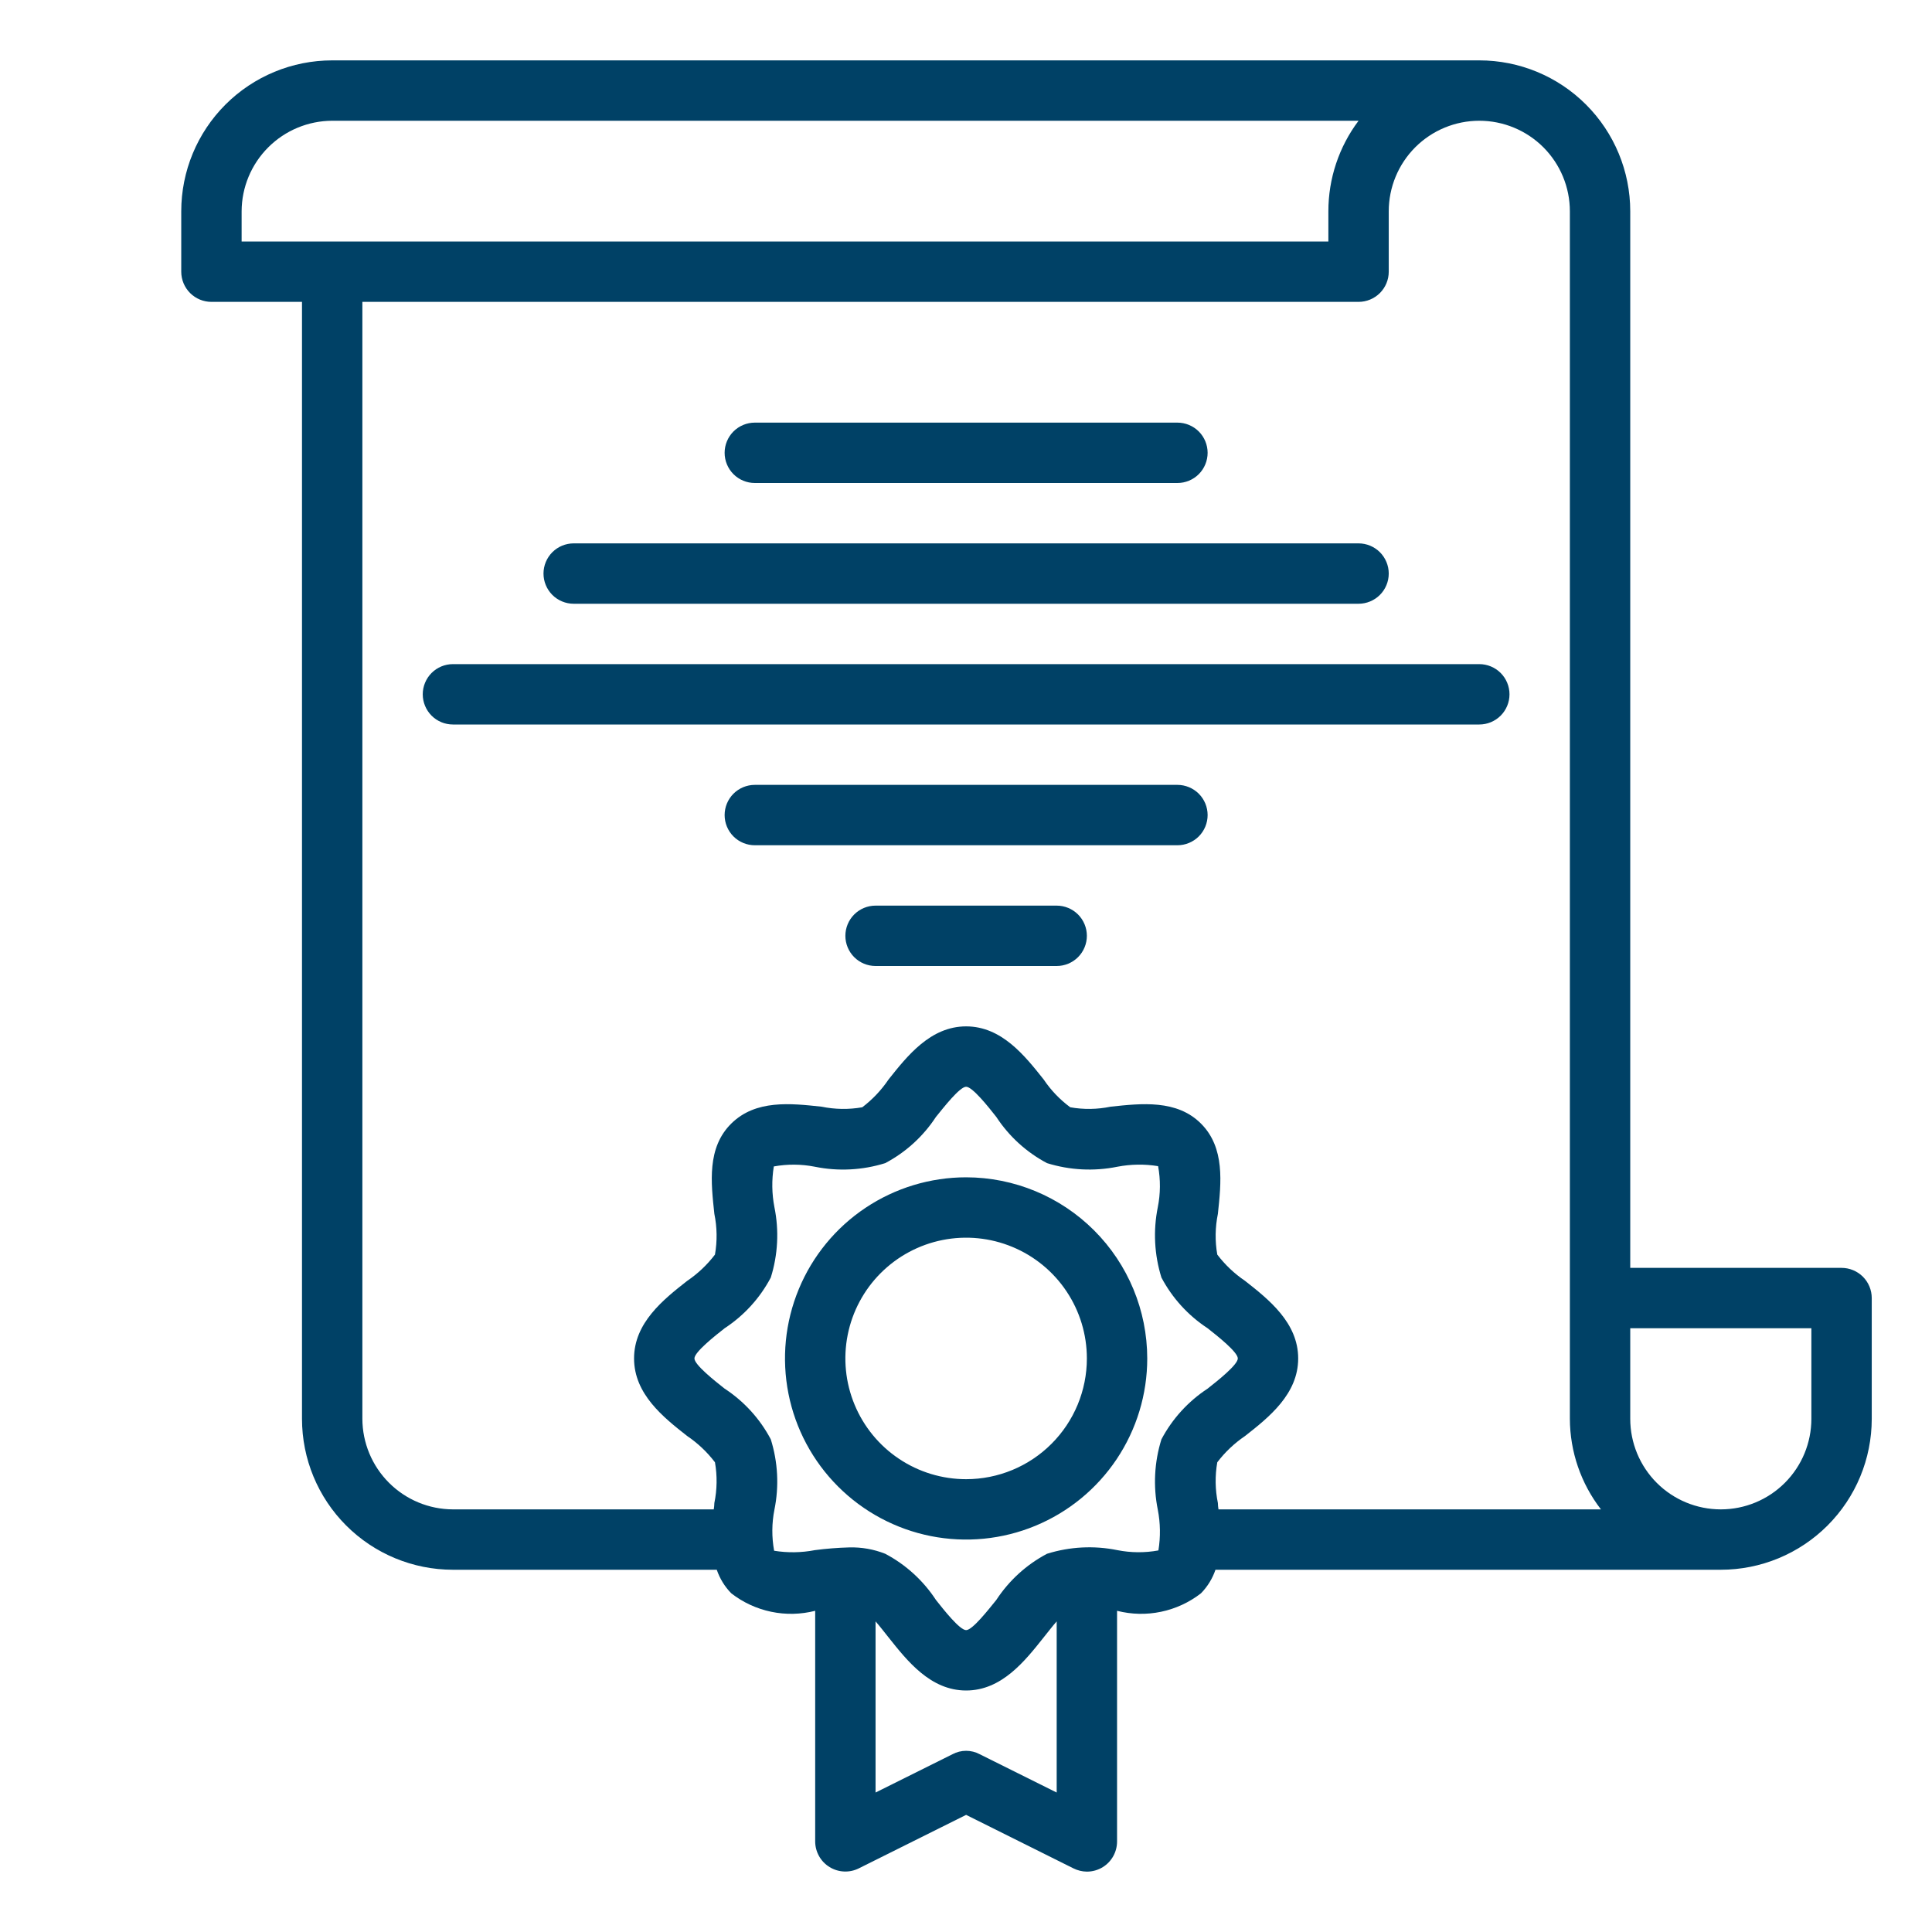
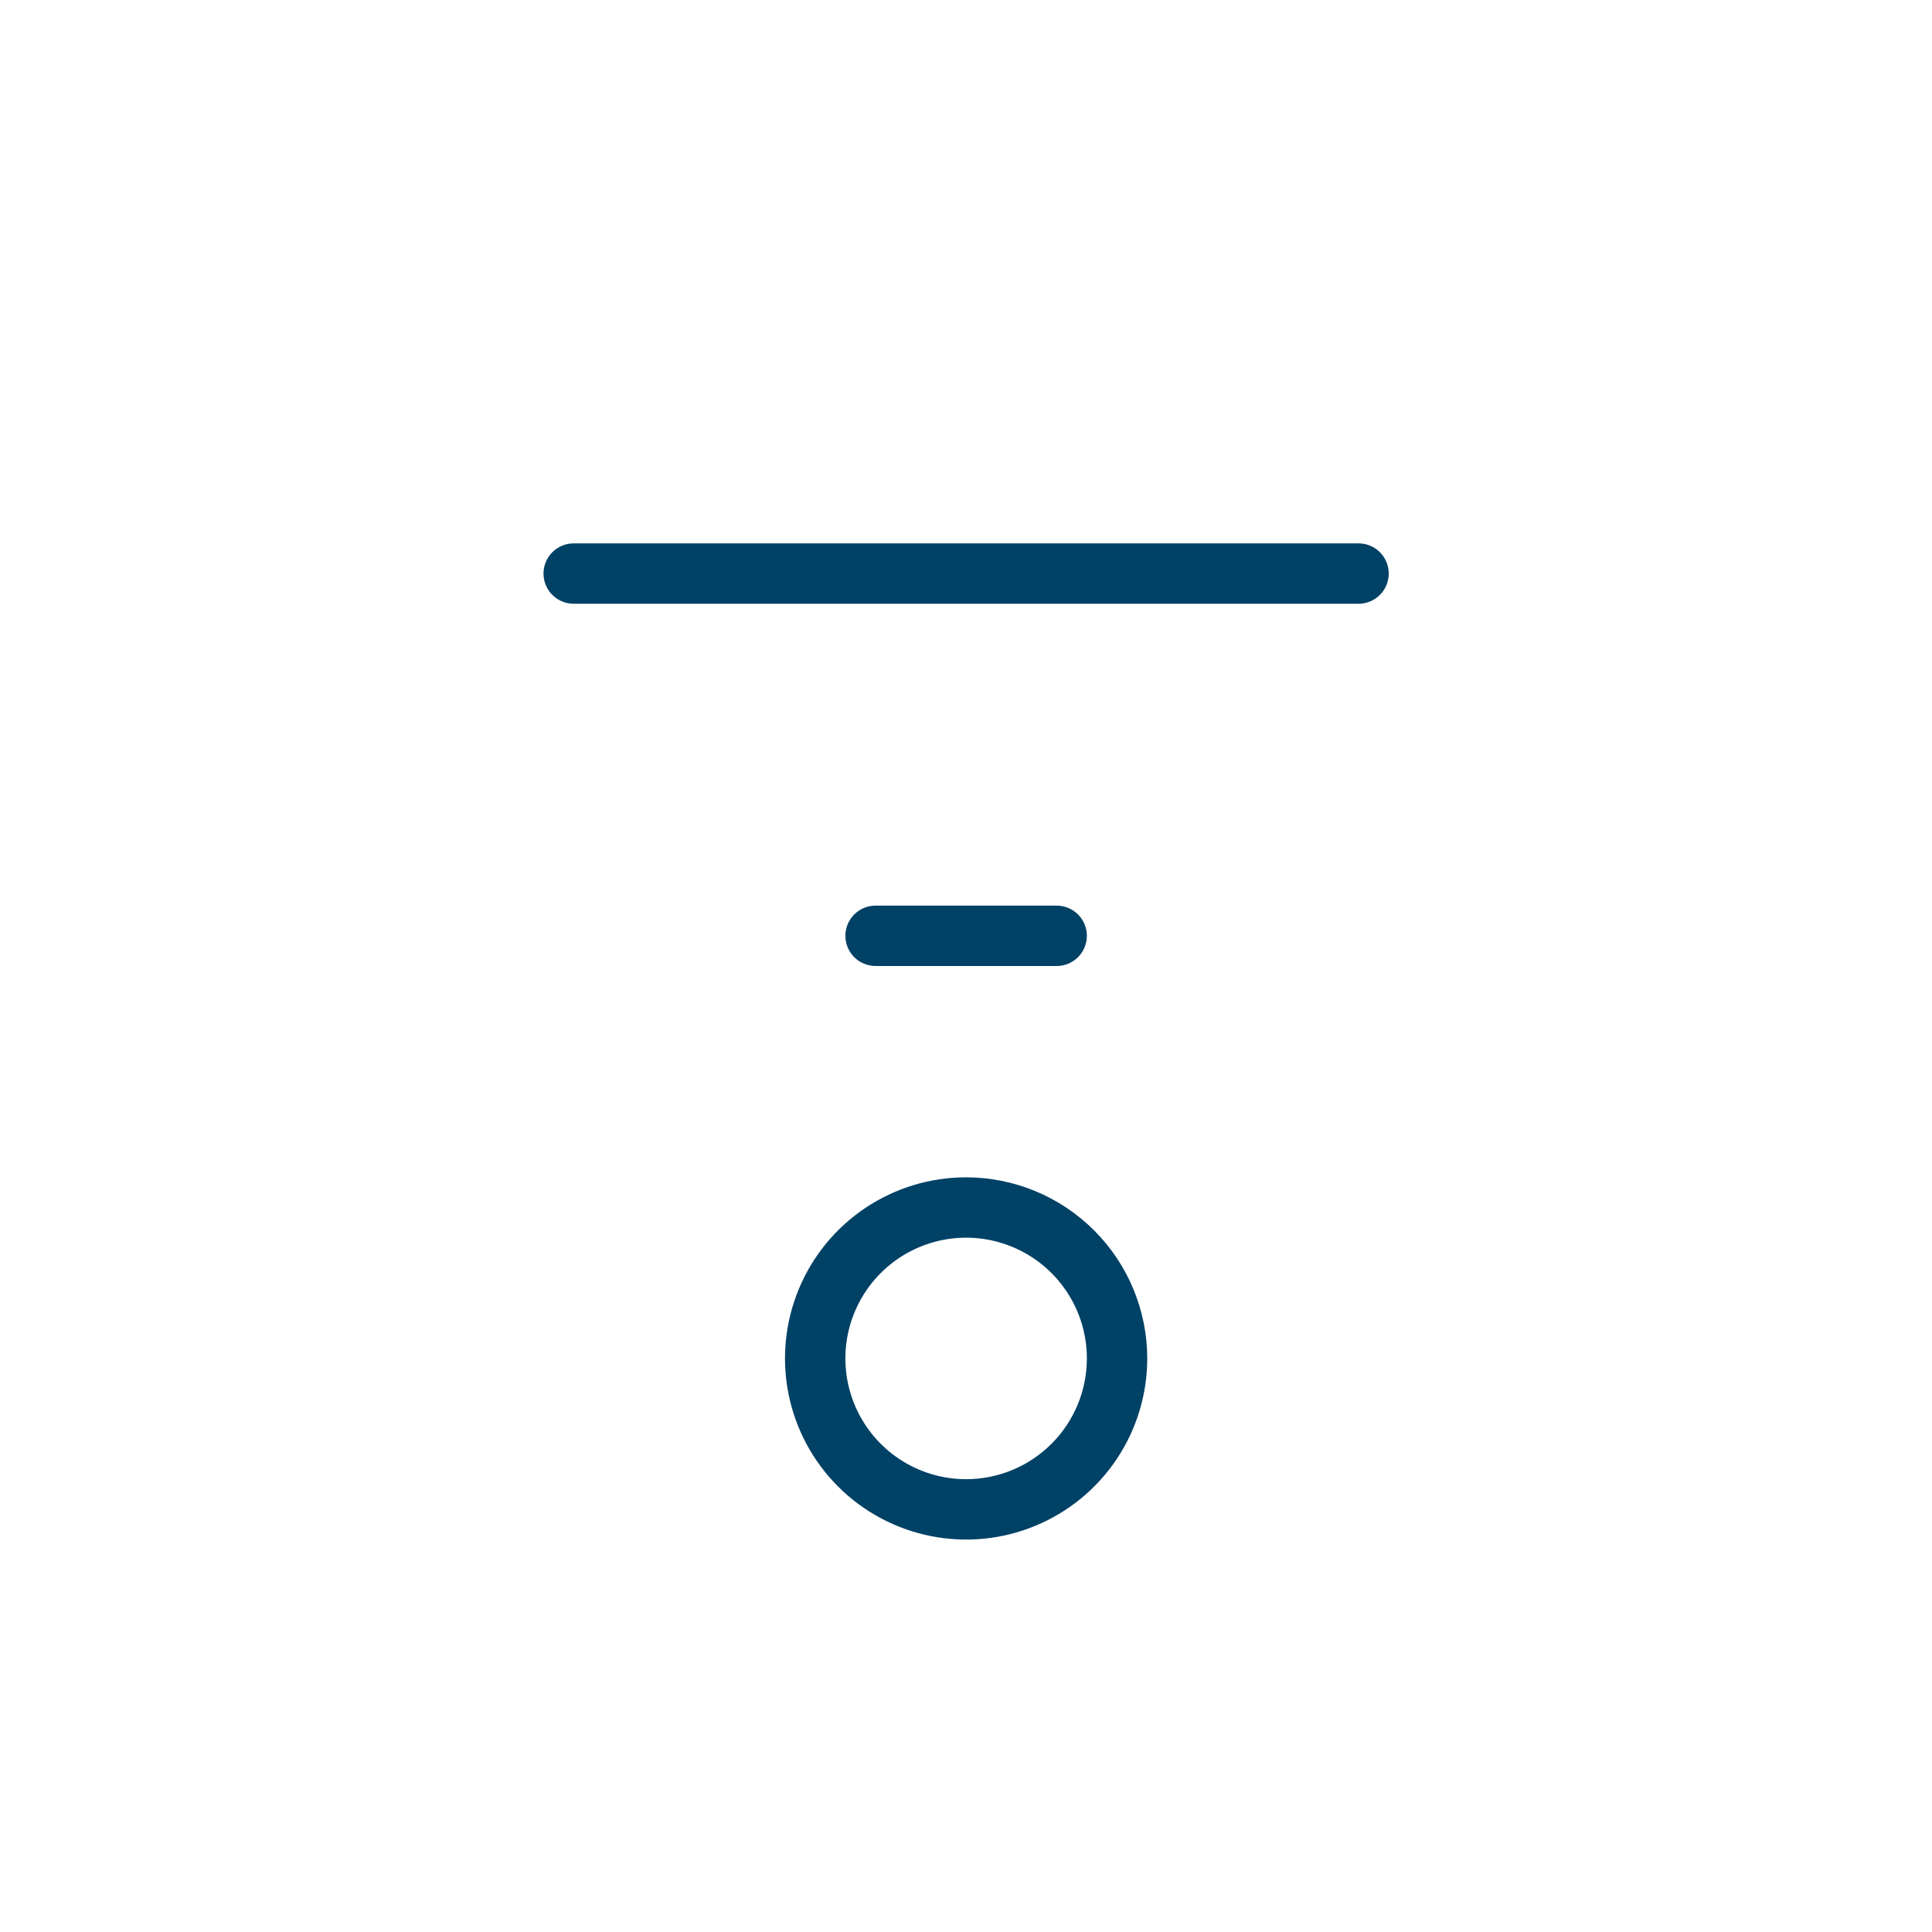
<svg xmlns="http://www.w3.org/2000/svg" width="80" height="80" viewBox="0 0 80 80" fill="none">
  <path d="M40.005 48.75C38.522 48.75 37.072 49.19 35.838 50.014C34.605 50.838 33.643 52.009 33.076 53.38C32.508 54.75 32.36 56.258 32.649 57.713C32.938 59.168 33.653 60.504 34.702 61.553C35.751 62.602 37.087 63.316 38.542 63.606C39.997 63.895 41.505 63.747 42.875 63.179C44.245 62.611 45.417 61.65 46.241 60.417C47.065 59.183 47.505 57.733 47.505 56.25C47.503 54.261 46.712 52.355 45.306 50.949C43.9 49.543 41.993 48.752 40.005 48.75ZM40.005 61.25C39.016 61.25 38.049 60.957 37.227 60.407C36.405 59.858 35.764 59.077 35.386 58.163C35.007 57.25 34.908 56.245 35.101 55.275C35.294 54.305 35.77 53.414 36.469 52.715C37.169 52.015 38.059 51.539 39.029 51.346C39.999 51.153 41.005 51.252 41.918 51.631C42.832 52.009 43.613 52.65 44.162 53.472C44.712 54.294 45.005 55.261 45.005 56.25C45.005 57.576 44.478 58.848 43.54 59.785C42.603 60.723 41.331 61.25 40.005 61.25Z" fill="#004166" />
-   <path d="M76.255 52.5H67.505V8.75C67.505 7.092 66.846 5.503 65.674 4.331C64.502 3.158 62.913 2.5 61.255 2.5H13.755C12.097 2.5 10.508 3.158 9.335 4.331C8.163 5.503 7.505 7.092 7.505 8.75V11.25C7.505 11.582 7.637 11.899 7.871 12.134C8.105 12.368 8.423 12.5 8.755 12.5H12.505V58.75C12.505 60.408 13.163 61.997 14.335 63.169C15.508 64.341 17.097 65 18.755 65H29.68C29.805 65.366 30.009 65.699 30.28 65.975C30.765 66.353 31.331 66.614 31.933 66.74C32.536 66.866 33.159 66.852 33.755 66.7V76.25C33.755 76.463 33.811 76.672 33.915 76.858C34.019 77.044 34.169 77.2 34.351 77.311C34.533 77.423 34.74 77.486 34.953 77.495C35.166 77.504 35.377 77.458 35.567 77.362L40.005 75.15L44.442 77.362C44.617 77.45 44.809 77.498 45.005 77.5C45.239 77.5 45.468 77.435 45.667 77.312C45.847 77.2 45.996 77.043 46.099 76.857C46.202 76.671 46.255 76.462 46.255 76.25V66.7C46.851 66.852 47.474 66.866 48.076 66.74C48.679 66.614 49.244 66.353 49.73 65.975C50 65.699 50.205 65.366 50.33 65H71.255C72.912 65 74.502 64.341 75.674 63.169C76.846 61.997 77.505 60.408 77.505 58.75V53.75C77.505 53.419 77.373 53.1 77.139 52.866C76.904 52.632 76.586 52.5 76.255 52.5ZM10.005 10V8.75C10.008 7.756 10.404 6.804 11.107 6.102C11.809 5.399 12.761 5.003 13.755 5H56.255C55.442 6.081 55.004 7.397 55.005 8.75V10H10.005ZM43.755 74.225L40.567 72.638C40.394 72.545 40.201 72.497 40.005 72.497C39.809 72.497 39.615 72.545 39.442 72.638L36.255 74.225V67.138C36.442 67.35 36.63 67.6 36.792 67.8C37.567 68.775 38.53 70 40.005 70C41.48 70 42.442 68.775 43.217 67.8C43.38 67.6 43.567 67.35 43.755 67.138V74.225ZM50.005 57.5C49.2 58.027 48.542 58.749 48.092 59.6C47.798 60.543 47.746 61.544 47.942 62.513C48.05 63.069 48.059 63.64 47.967 64.2C47.405 64.303 46.828 64.299 46.267 64.188C45.299 63.991 44.298 64.043 43.355 64.338C42.504 64.787 41.782 65.445 41.255 66.25C40.93 66.65 40.267 67.5 40.005 67.5C39.742 67.5 39.08 66.662 38.755 66.25C38.228 65.445 37.506 64.787 36.655 64.338C36.182 64.151 35.676 64.061 35.167 64.075C34.691 64.088 34.215 64.125 33.742 64.188C33.186 64.295 32.614 64.304 32.055 64.213C31.952 63.65 31.956 63.073 32.067 62.513C32.264 61.544 32.212 60.543 31.917 59.6C31.468 58.749 30.81 58.027 30.005 57.5C29.592 57.175 28.755 56.513 28.755 56.25C28.755 55.987 29.592 55.325 30.005 55C30.81 54.473 31.468 53.751 31.917 52.9C32.212 51.957 32.264 50.956 32.067 49.987C31.959 49.431 31.951 48.86 32.042 48.3C32.605 48.197 33.182 48.201 33.742 48.312C34.71 48.509 35.712 48.457 36.655 48.163C37.506 47.713 38.228 47.055 38.755 46.25C39.08 45.85 39.742 45 40.005 45C40.267 45 40.93 45.837 41.255 46.25C41.782 47.055 42.504 47.713 43.355 48.163C44.298 48.456 45.299 48.508 46.267 48.312C46.824 48.205 47.395 48.196 47.955 48.288C48.058 48.85 48.054 49.427 47.942 49.987C47.746 50.956 47.798 51.957 48.092 52.9C48.542 53.751 49.2 54.473 50.005 55C50.417 55.325 51.255 55.987 51.255 56.25C51.255 56.513 50.417 57.175 50.005 57.5ZM50.455 62.5C50.44 62.413 50.432 62.325 50.43 62.237C50.316 61.682 50.307 61.109 50.405 60.55C50.727 60.127 51.115 59.76 51.555 59.462C52.542 58.688 53.755 57.725 53.755 56.25C53.755 54.775 52.542 53.812 51.555 53.038C51.115 52.74 50.727 52.373 50.405 51.95C50.307 51.391 50.316 50.818 50.43 50.263C50.567 48.975 50.73 47.525 49.73 46.525C48.73 45.525 47.267 45.688 45.992 45.825C45.441 45.939 44.872 45.948 44.317 45.85C43.888 45.533 43.515 45.144 43.217 44.7C42.442 43.725 41.48 42.5 40.005 42.5C38.53 42.5 37.567 43.725 36.792 44.7C36.495 45.14 36.127 45.528 35.705 45.85C35.146 45.948 34.573 45.939 34.017 45.825C32.742 45.688 31.292 45.525 30.28 46.525C29.267 47.525 29.442 48.975 29.58 50.263C29.694 50.818 29.703 51.391 29.605 51.95C29.283 52.373 28.895 52.74 28.455 53.038C27.467 53.812 26.255 54.775 26.255 56.25C26.255 57.725 27.467 58.688 28.455 59.462C28.895 59.76 29.283 60.127 29.605 60.55C29.703 61.109 29.694 61.682 29.58 62.237C29.578 62.325 29.569 62.413 29.555 62.5H18.755C17.761 62.497 16.809 62.101 16.107 61.398C15.404 60.696 15.008 59.744 15.005 58.75V12.5H56.255C56.586 12.5 56.904 12.368 57.139 12.134C57.373 11.899 57.505 11.582 57.505 11.25V8.75C57.505 7.755 57.9 6.802 58.603 6.098C59.306 5.395 60.26 5 61.255 5C62.249 5 63.203 5.395 63.907 6.098C64.61 6.802 65.005 7.755 65.005 8.75V58.75C65.009 60.108 65.461 61.426 66.292 62.5H50.455ZM75.005 58.75C75.005 59.745 74.61 60.698 73.906 61.402C73.203 62.105 72.249 62.5 71.255 62.5C70.26 62.5 69.306 62.105 68.603 61.402C67.9 60.698 67.505 59.745 67.505 58.75V55H75.005V58.75Z" fill="#004166" />
-   <path d="M48.755 32.5H31.255C30.923 32.5 30.605 32.632 30.371 32.866C30.137 33.1 30.005 33.419 30.005 33.75C30.005 34.081 30.137 34.4 30.371 34.634C30.605 34.868 30.923 35 31.255 35H48.755C49.086 35 49.404 34.868 49.639 34.634C49.873 34.4 50.005 34.081 50.005 33.75C50.005 33.419 49.873 33.1 49.639 32.866C49.404 32.632 49.086 32.5 48.755 32.5Z" fill="#004166" />
  <path d="M43.755 37.5H36.255C35.923 37.5 35.605 37.632 35.371 37.866C35.137 38.1 35.005 38.419 35.005 38.75C35.005 39.081 35.137 39.4 35.371 39.634C35.605 39.868 35.923 40 36.255 40H43.755C44.086 40 44.404 39.868 44.639 39.634C44.873 39.4 45.005 39.081 45.005 38.75C45.005 38.419 44.873 38.1 44.639 37.866C44.404 37.632 44.086 37.5 43.755 37.5Z" fill="#004166" />
-   <path d="M62.505 28.75C62.505 28.419 62.373 28.101 62.139 27.866C61.904 27.632 61.586 27.5 61.255 27.5H18.755C18.423 27.5 18.105 27.632 17.871 27.866C17.637 28.101 17.505 28.419 17.505 28.75C17.505 29.081 17.637 29.399 17.871 29.634C18.105 29.868 18.423 30 18.755 30H61.255C61.586 30 61.904 29.868 62.139 29.634C62.373 29.399 62.505 29.081 62.505 28.75Z" fill="#004166" />
  <path d="M23.755 25H56.255C56.586 25 56.904 24.868 57.139 24.634C57.373 24.399 57.505 24.081 57.505 23.75C57.505 23.419 57.373 23.101 57.139 22.866C56.904 22.632 56.586 22.5 56.255 22.5H23.755C23.423 22.5 23.105 22.632 22.871 22.866C22.637 23.101 22.505 23.419 22.505 23.75C22.505 24.081 22.637 24.399 22.871 24.634C23.105 24.868 23.423 25 23.755 25Z" fill="#004166" />
-   <path d="M31.255 20H48.755C49.086 20 49.404 19.868 49.639 19.634C49.873 19.399 50.005 19.081 50.005 18.75C50.005 18.419 49.873 18.101 49.639 17.866C49.404 17.632 49.086 17.5 48.755 17.5H31.255C30.923 17.5 30.605 17.632 30.371 17.866C30.137 18.101 30.005 18.419 30.005 18.75C30.005 19.081 30.137 19.399 30.371 19.634C30.605 19.868 30.923 20 31.255 20Z" fill="#004166" />
</svg>